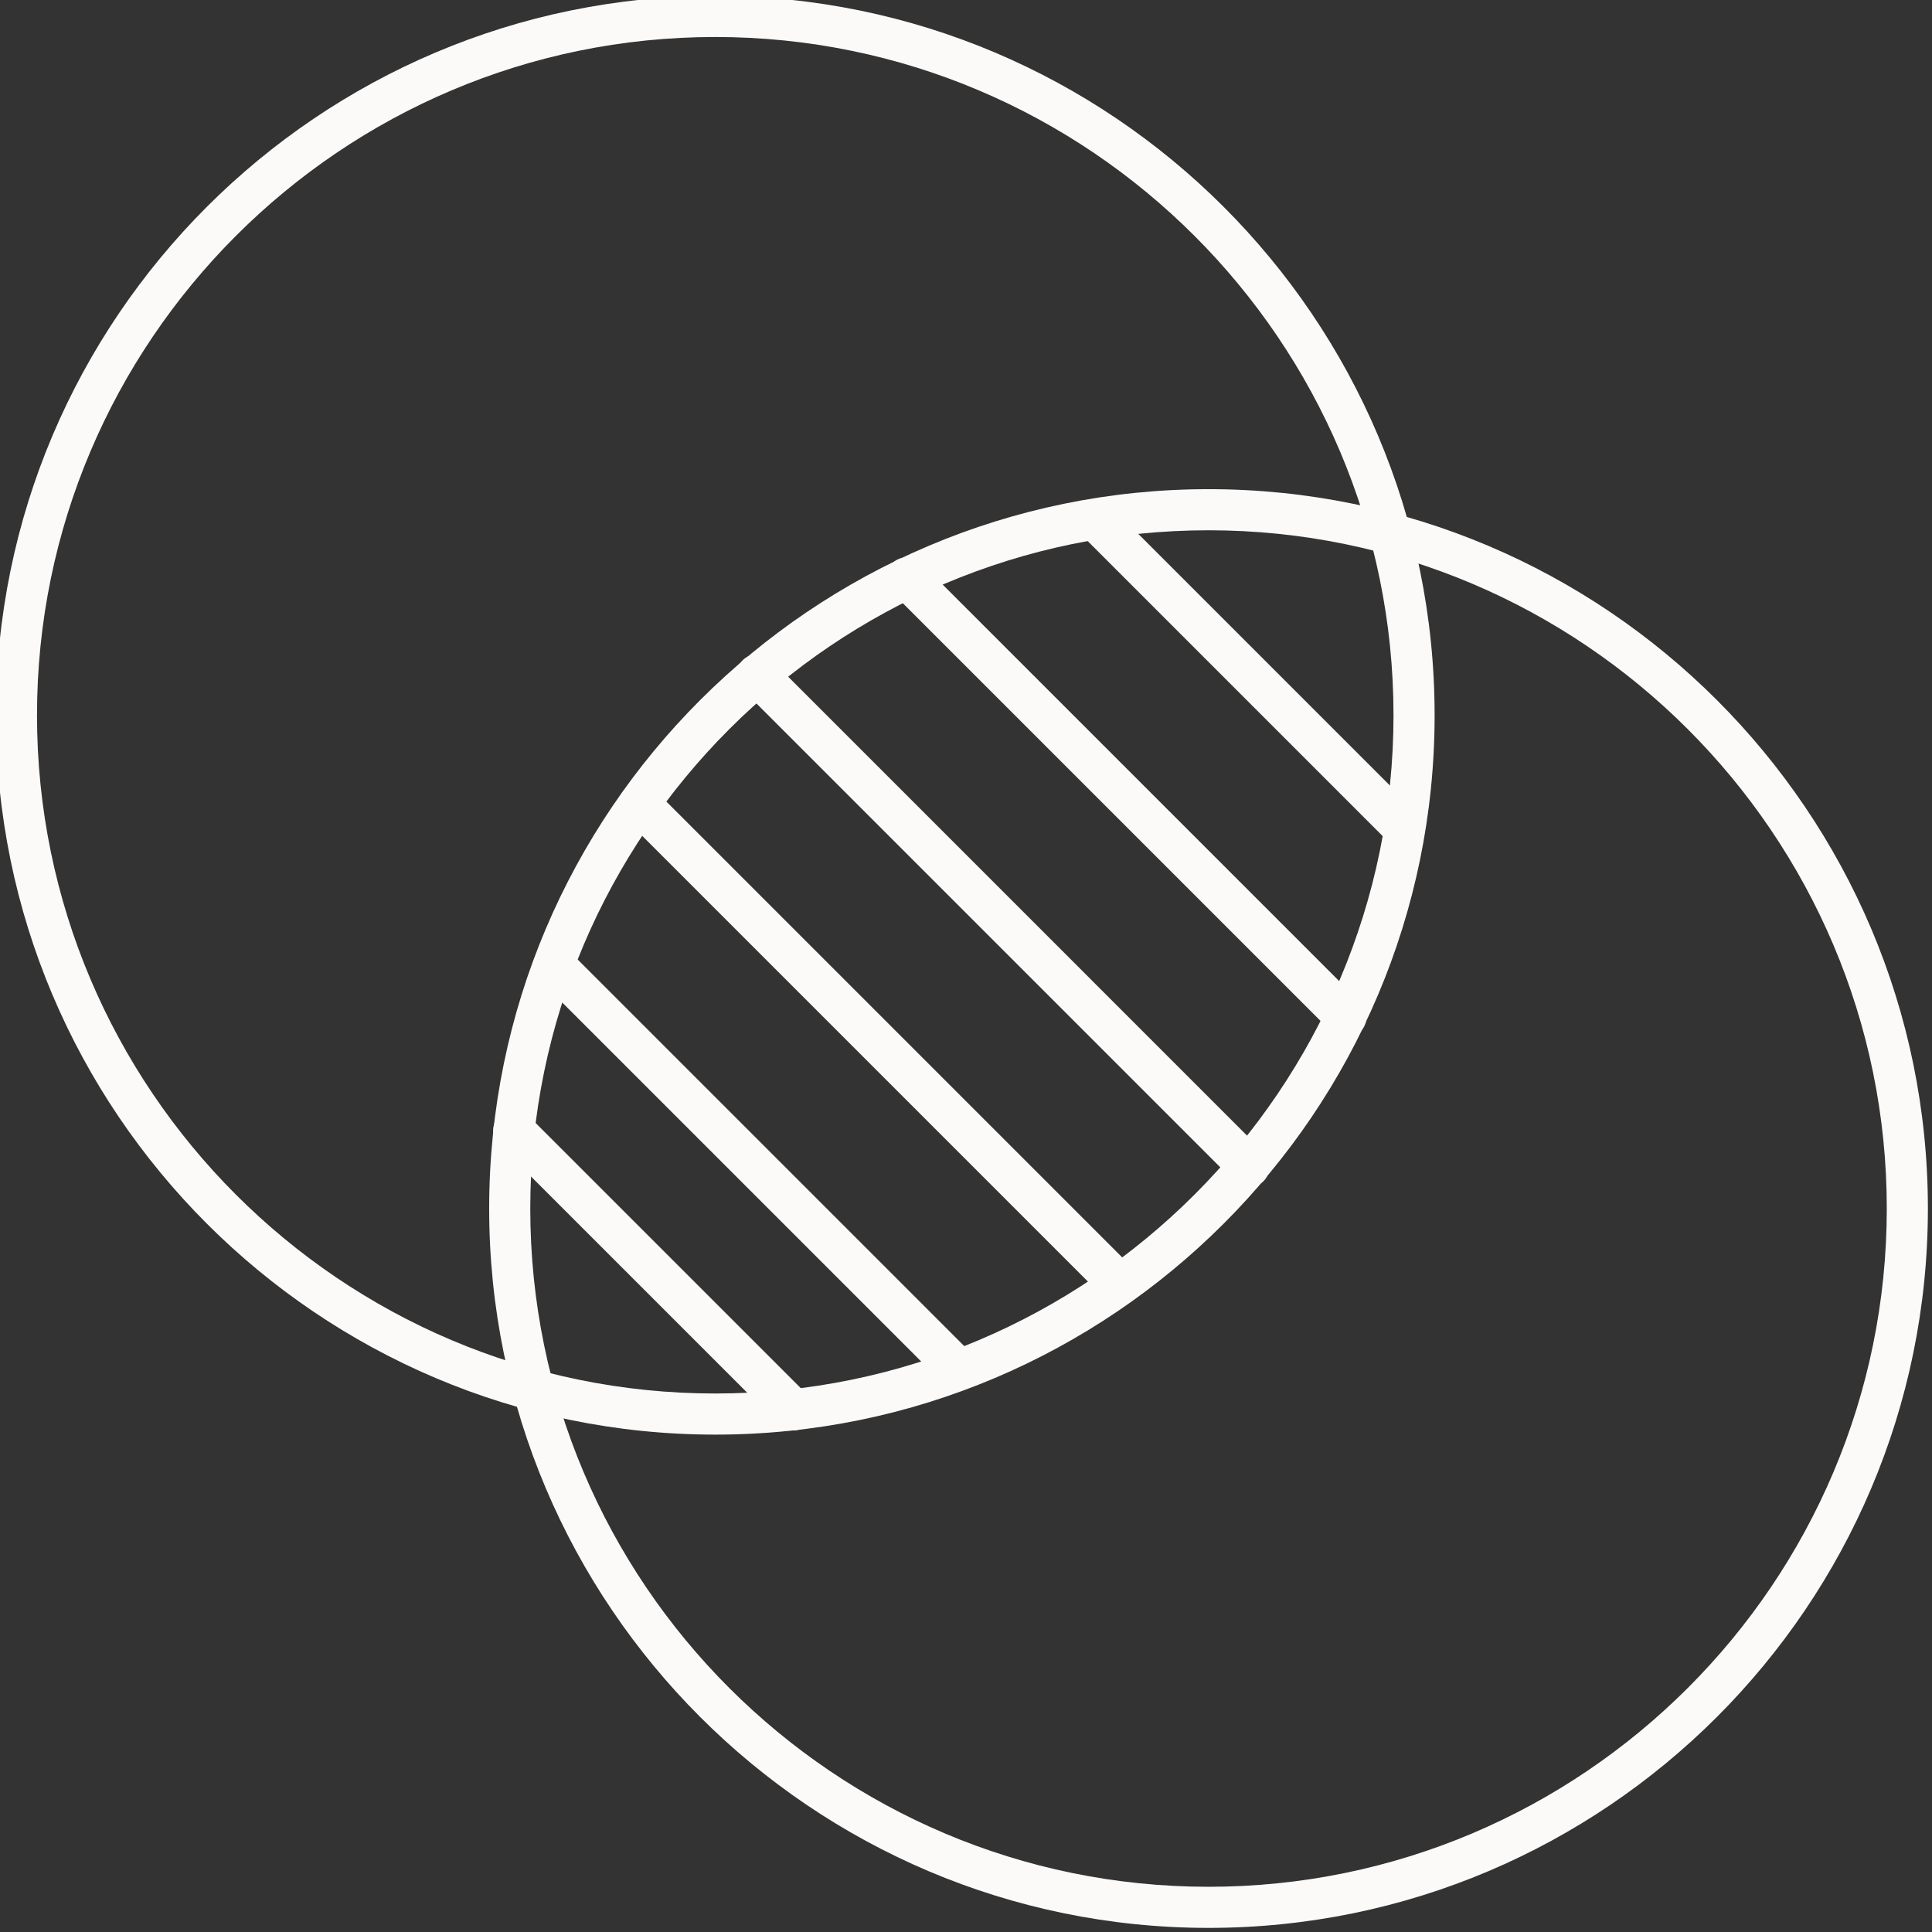
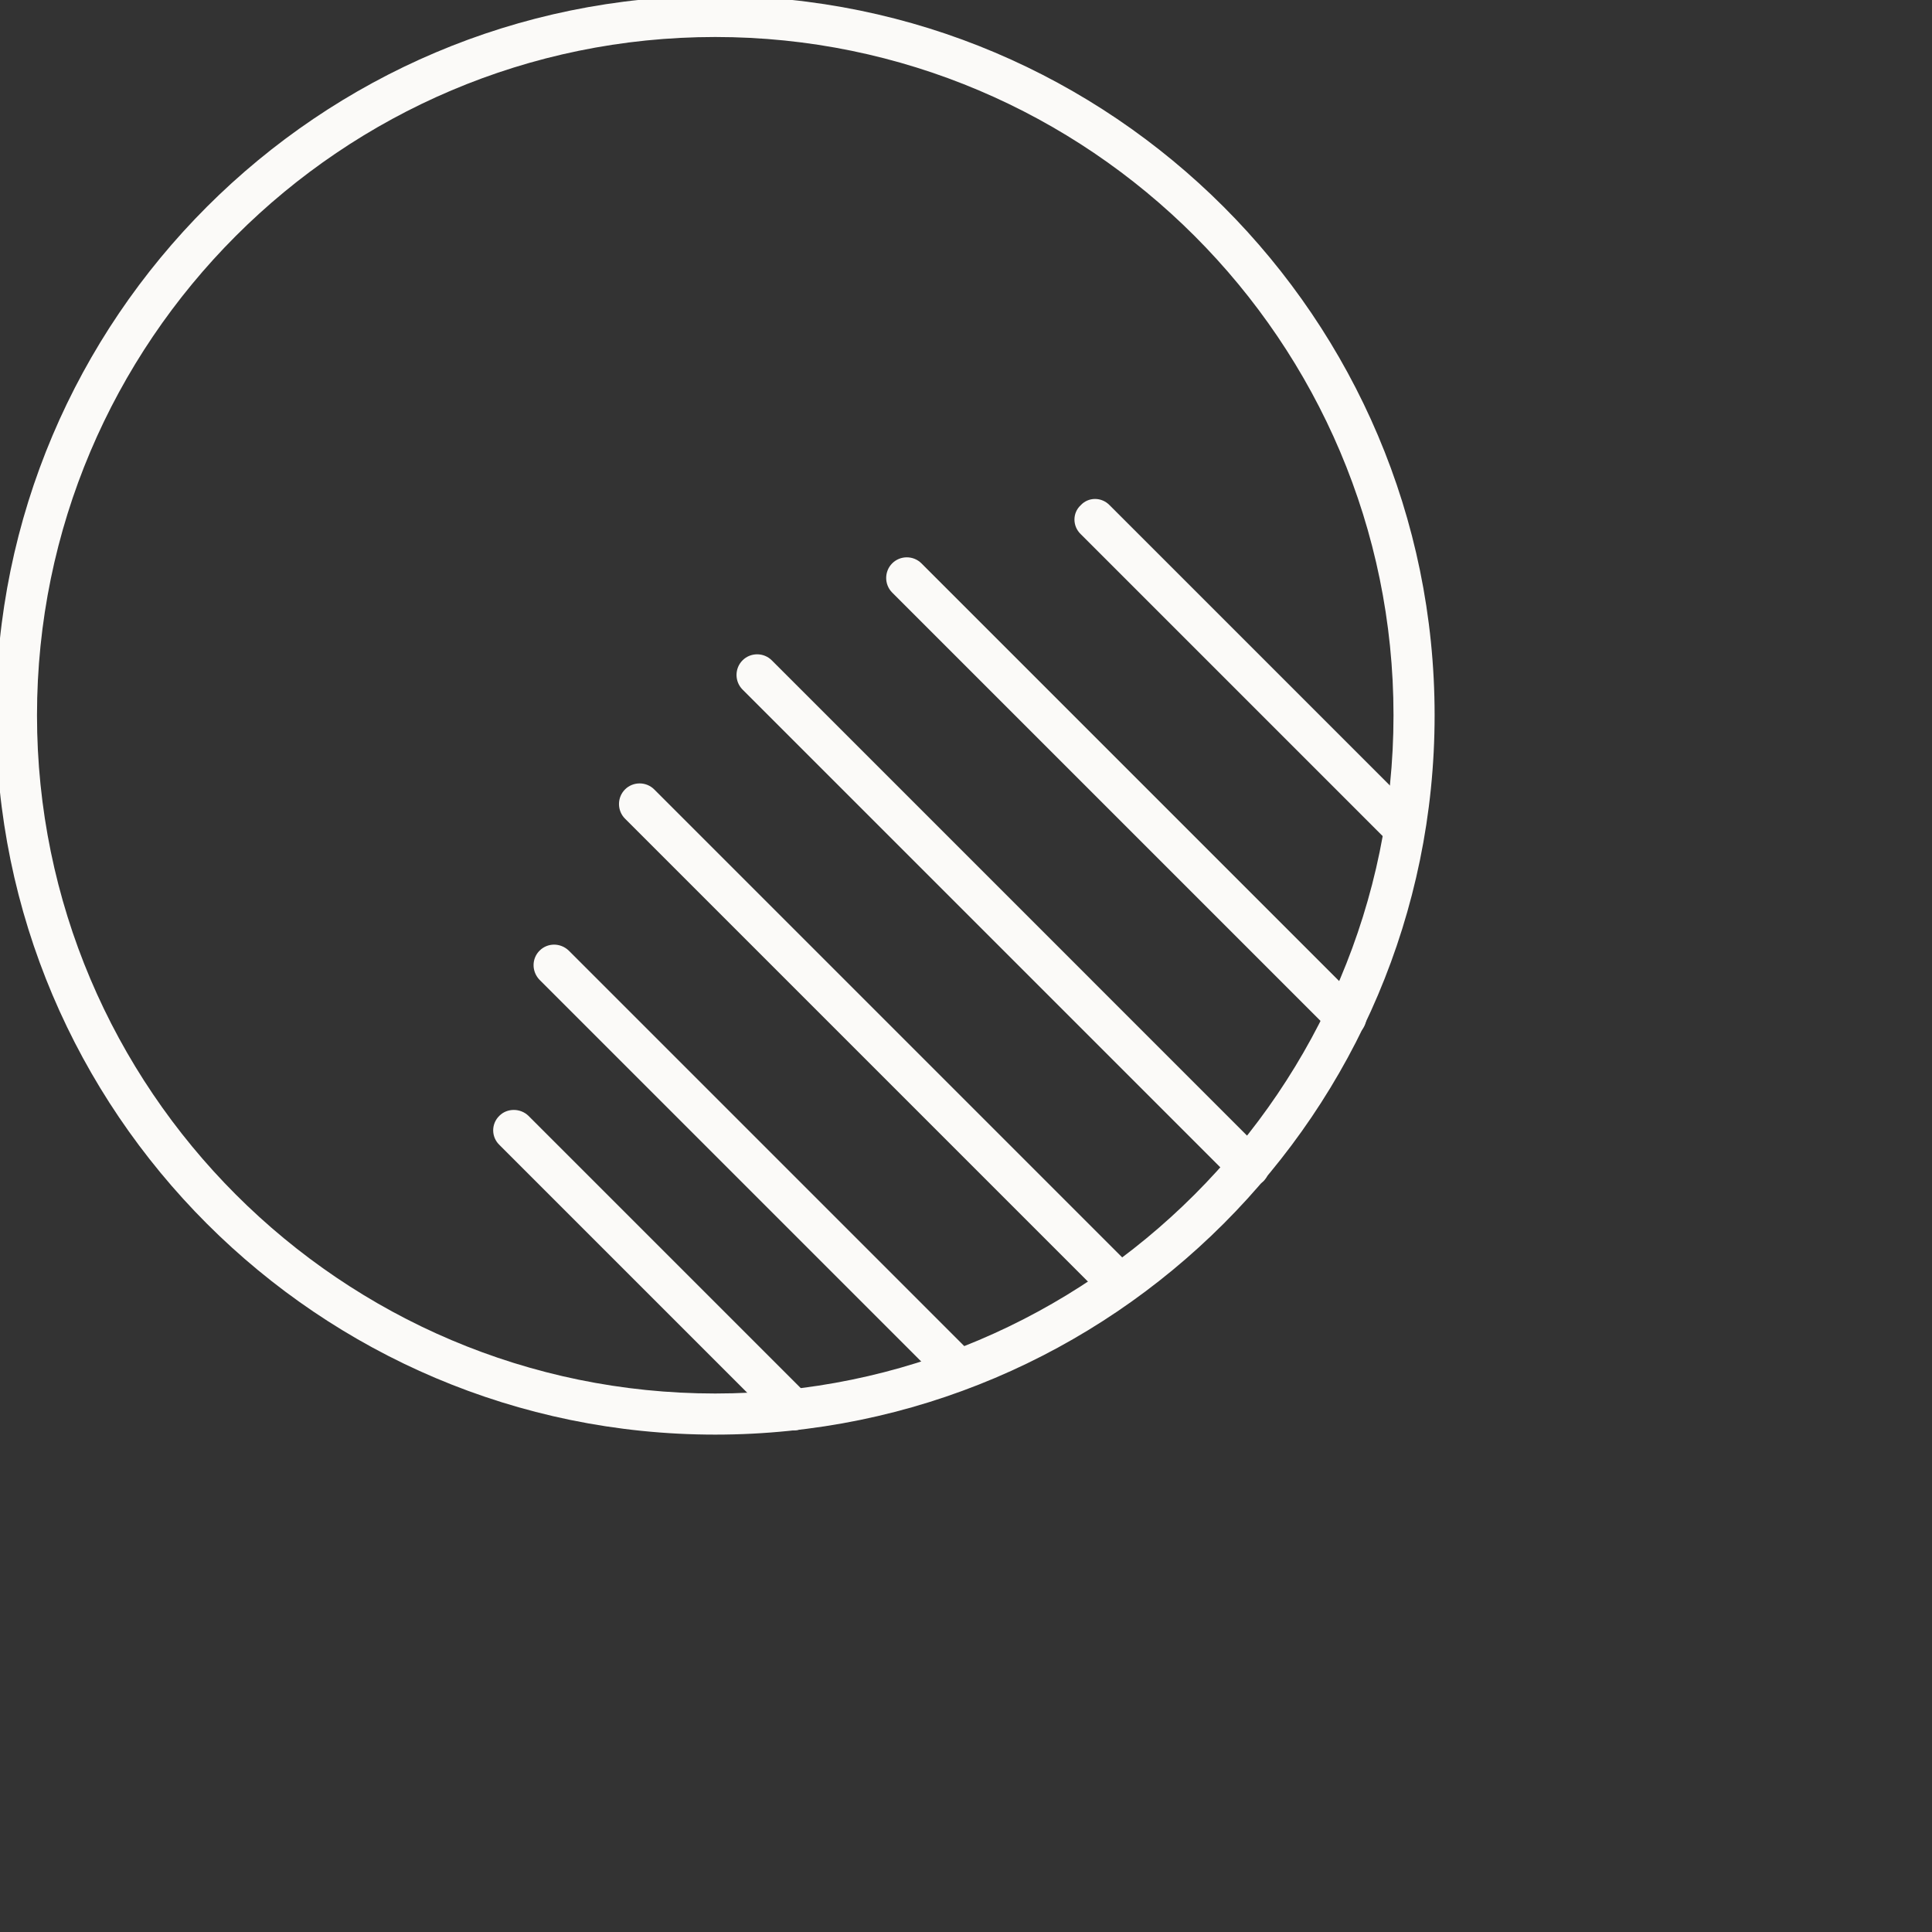
<svg xmlns="http://www.w3.org/2000/svg" version="1.2" preserveAspectRatio="xMidYMid meet" height="1080" viewBox="0 0 810 810" zoomAndPan="magnify" width="1080">
  <rect x="0" y="0" width="810" height="810" fill="#333333" stroke="none" />
  <g id="ca5811d326">
    <path d="M 299.871 15.512 C 143.016 15.512 15.512 143.148 15.512 299.871 C 15.512 456.594 143.016 584.234 299.871 584.234 C 456.594 584.234 584.234 456.594 584.234 299.871 C 584.234 143.148 456.594 15.512 299.871 15.512 Z M 299.871 601.469 C 133.59 601.469 -1.723 466.152 -1.723 299.871 C -1.723 133.59 133.59 -1.723 299.871 -1.723 C 466.152 -1.723 601.469 133.59 601.469 299.871 C 601.469 466.152 466.152 601.469 299.871 601.469" style="stroke:none;fill-rule:nonzero;fill:#fbfaf8;fill-opacity:1;" />
-     <path d="M 506.68 222.32 C 349.957 222.32 222.32 349.957 222.32 506.68 C 222.32 663.539 349.957 791.043 506.68 791.043 C 663.402 791.043 791.043 663.539 791.043 506.68 C 791.043 349.957 663.402 222.32 506.68 222.32 Z M 506.68 808.277 C 340.398 808.277 205.086 672.961 205.086 506.68 C 205.086 340.398 340.398 205.086 506.68 205.086 C 672.961 205.086 808.277 340.398 808.277 506.68 C 808.277 672.961 672.961 808.277 506.68 808.277" style="stroke:none;fill-rule:nonzero;fill:#fbfaf8;fill-opacity:1;" />
    <path d="M 523.512 497.66 C 521.355 497.66 519.203 496.852 517.453 495.238 L 311.316 289.102 C 307.949 285.734 307.949 280.215 311.316 276.848 C 314.684 273.484 320.203 273.484 323.57 276.848 L 529.703 482.984 C 533.07 486.352 533.07 491.871 529.703 495.238 C 527.953 496.852 525.801 497.66 523.512 497.66" style="stroke:none;fill-rule:nonzero;fill:#fbfaf8;fill-opacity:1;" />
    <path d="M 469.387 546.938 C 467.23 546.938 465.078 546.129 463.328 544.516 L 262.039 343.227 C 258.672 339.859 258.672 334.34 262.039 330.973 C 265.402 327.609 270.926 327.609 274.289 330.973 L 475.578 532.262 C 478.945 535.629 478.945 541.148 475.578 544.516 C 473.828 546.129 471.676 546.938 469.387 546.938" style="stroke:none;fill-rule:nonzero;fill:#fbfaf8;fill-opacity:1;" />
    <path d="M 401.93 582.887 C 399.641 582.887 397.488 582.078 395.738 580.328 L 226.223 410.816 C 222.859 407.316 222.859 401.93 226.223 398.562 C 229.59 395.199 234.977 395.199 238.477 398.562 L 407.988 568.078 C 411.355 571.578 411.355 576.965 407.988 580.328 C 406.375 582.078 404.086 582.887 401.93 582.887" style="stroke:none;fill-rule:nonzero;fill:#fbfaf8;fill-opacity:1;" />
    <path d="M 332.59 599.719 C 330.438 599.719 328.281 598.91 326.531 597.16 L 209.395 480.023 C 205.895 476.656 205.895 471.137 209.395 467.77 C 212.625 464.539 218.145 464.539 221.512 467.77 L 338.785 585.043 C 342.016 588.406 342.016 593.93 338.785 597.16 C 337.035 598.91 334.879 599.719 332.59 599.719" style="stroke:none;fill-rule:nonzero;fill:#fbfaf8;fill-opacity:1;" />
    <path d="M 564.172 434.918 C 562.02 434.918 559.863 434.109 558.113 432.492 L 374.059 248.441 C 370.695 245.074 370.695 239.555 374.059 236.188 C 377.426 232.82 382.945 232.82 386.312 236.188 L 570.367 420.242 C 573.73 423.605 573.73 429.129 570.367 432.492 C 568.617 434.109 566.461 434.918 564.172 434.918" style="stroke:none;fill-rule:nonzero;fill:#fbfaf8;fill-opacity:1;" />
    <path d="M 588.676 356.02 C 586.523 356.02 584.367 355.211 582.617 353.461 L 453.094 223.934 C 449.594 220.57 449.594 215.047 453.094 211.816 C 456.324 208.316 461.844 208.316 465.211 211.816 L 594.734 341.34 C 598.238 344.707 598.238 350.227 594.734 353.461 C 593.121 355.211 590.965 356.02 588.676 356.02" style="stroke:none;fill-rule:nonzero;fill:#fbfaf8;fill-opacity:1;" />
  </g>
</svg>